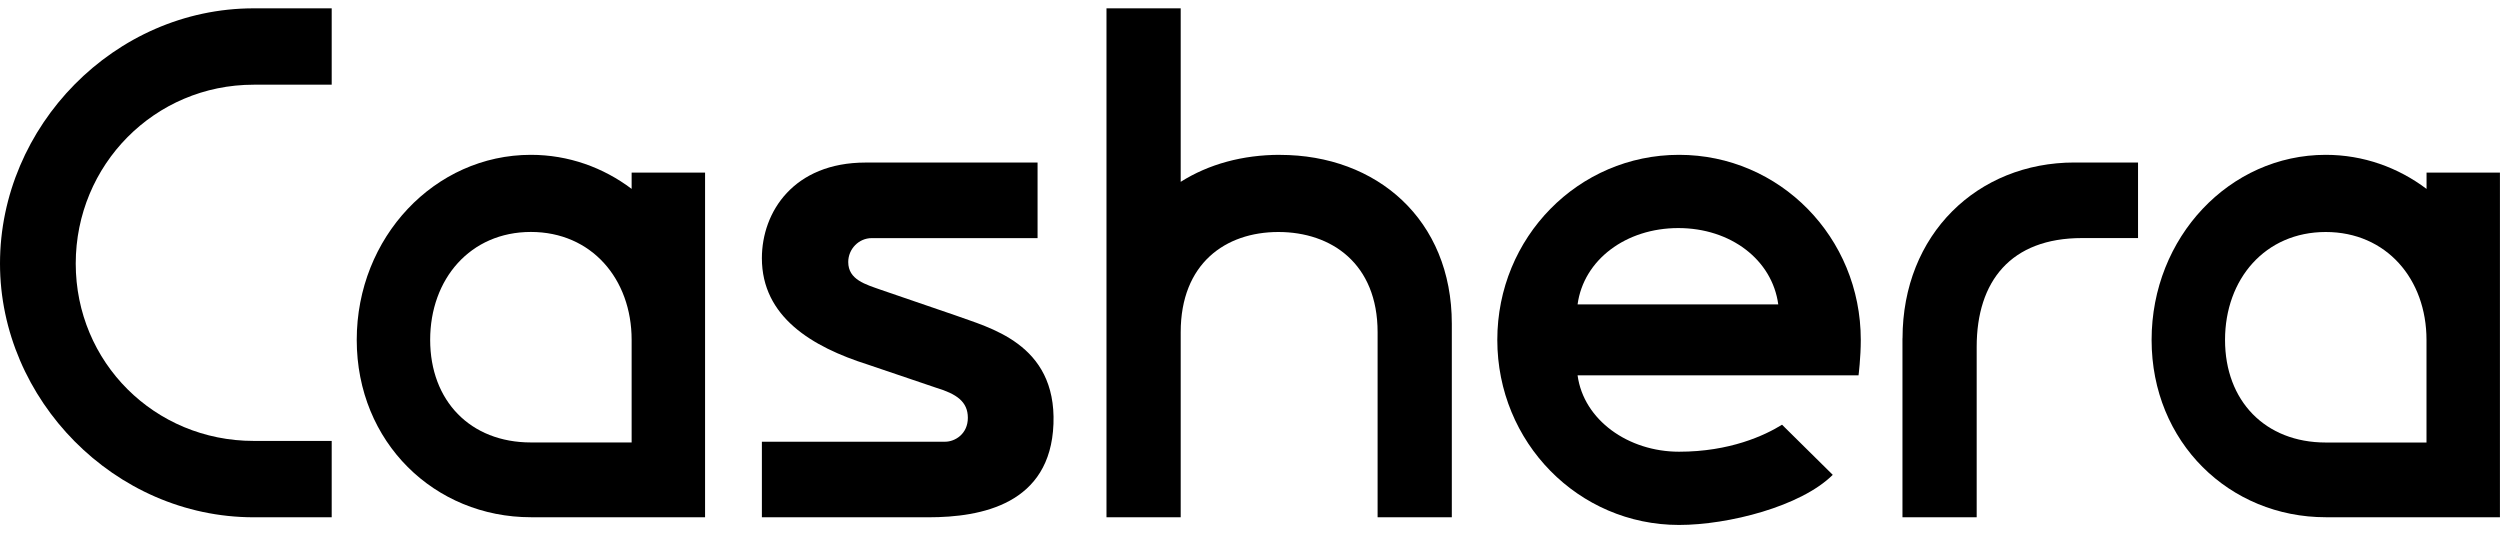
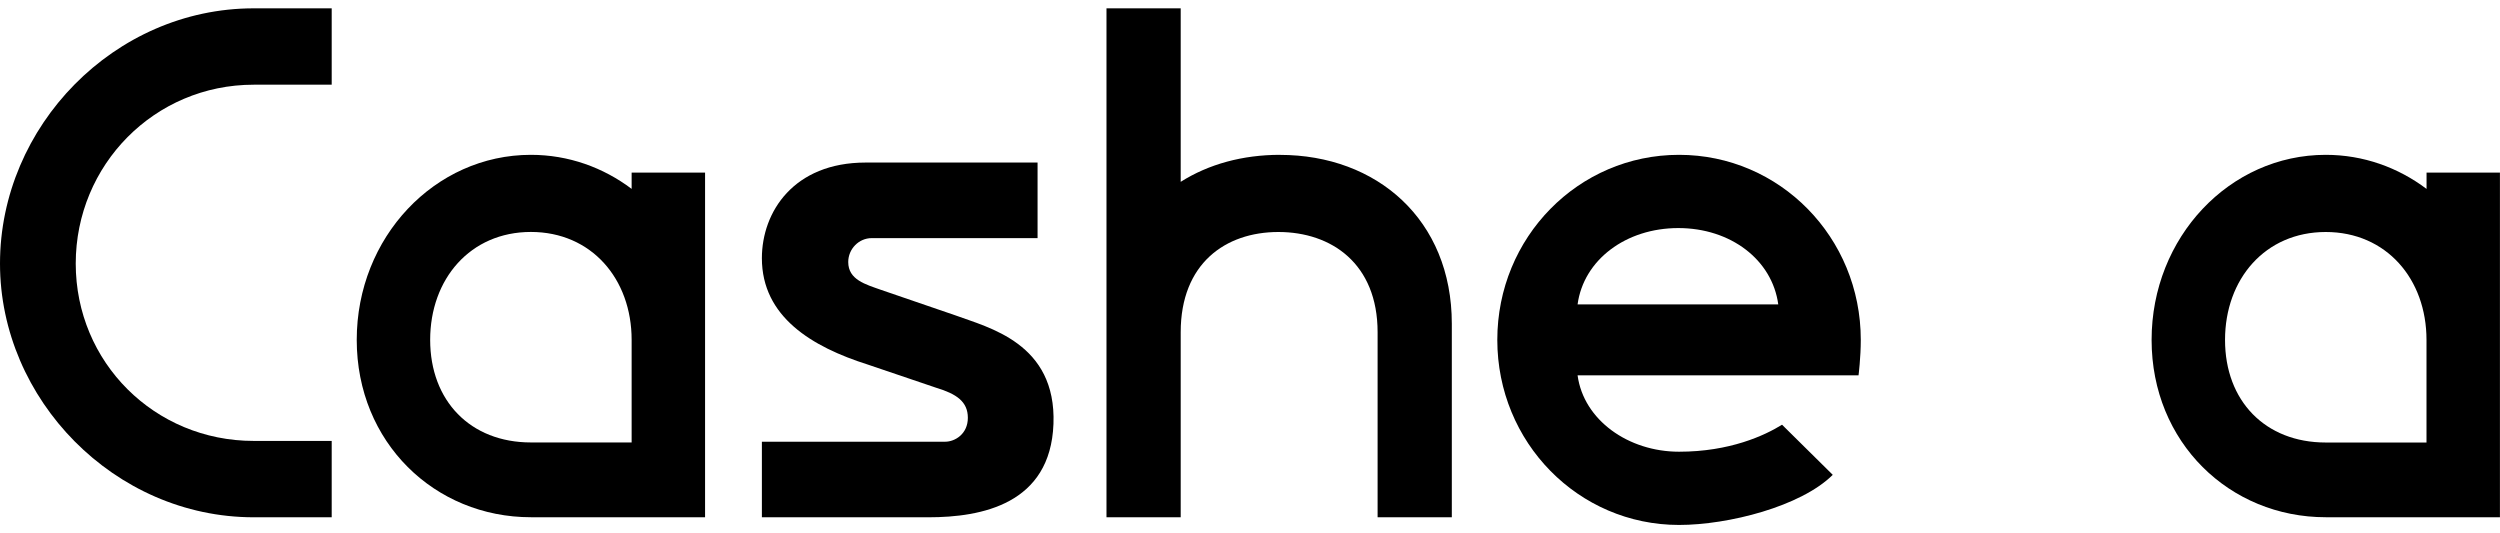
<svg xmlns="http://www.w3.org/2000/svg" width="150" height="32" viewBox="0 0 150 32" fill="none">
  <path d="M0 15.815C0 23.956 6.86 31.037 15.223 31.037H19.902V26.455H15.223C9.27 26.455 4.544 21.735 4.544 15.815C4.544 9.894 9.27 5.082 15.223 5.082H19.902V0.5H15.223C6.86 0.5 0 7.577 0 15.815Z" fill="black" />
  <path d="M57.302 18.914L52.849 17.387C51.939 17.064 50.894 16.786 50.894 15.722C50.894 14.936 51.531 14.287 52.303 14.287H62.254V9.753H51.939C47.621 9.753 45.713 12.715 45.713 15.492C45.713 19.007 48.713 20.812 52.074 21.876L56.163 23.263C57.39 23.633 58.071 24.097 58.071 25.068C58.071 26.039 57.299 26.503 56.709 26.503H45.713V31.037H55.711C58.893 31.037 63.026 30.251 63.208 25.439C63.39 20.582 59.301 19.655 57.302 18.914Z" fill="black" />
  <path d="M76.795 9.29C74.57 9.29 72.524 9.846 70.842 10.91V0.5H66.389V31.037H70.842V19.933C70.842 15.815 73.522 13.92 76.704 13.92C79.886 13.92 82.656 15.818 82.656 19.933V31.037H87.109V19.425C87.109 13.179 82.609 9.293 76.795 9.293V9.29Z" fill="black" />
  <path d="M100.743 9.29C94.699 9.29 89.838 14.239 89.838 20.393C89.838 26.547 94.699 31.497 100.743 31.497C103.696 31.497 108.057 30.388 109.965 28.49L106.922 25.483C105.876 26.132 103.786 27.103 100.743 27.103C97.699 27.103 95.019 25.205 94.655 22.521H111.512C111.512 22.521 111.647 21.457 111.647 20.393C111.647 14.239 106.786 9.29 100.743 9.29ZM94.655 18.265C95.019 15.581 97.564 13.684 100.699 13.684C103.834 13.684 106.331 15.581 106.696 18.265H94.655Z" fill="black" />
-   <path d="M114.148 20.301V31.034H118.601V20.809C118.601 16.876 120.647 14.284 124.918 14.284H128.282V9.75H124.466C118.652 9.75 114.152 14.054 114.152 20.298L114.148 20.301Z" fill="black" />
  <path d="M37.901 11.335C36.194 10.047 34.107 9.29 31.854 9.29C26.083 9.29 21.404 14.239 21.404 20.393C21.404 26.547 26.083 31.034 31.854 31.034H42.304V10.357H37.898V11.335H37.901ZM37.898 26.547H31.854C28.22 26.547 25.81 24.049 25.81 20.393C25.81 16.738 28.217 13.917 31.854 13.917C35.491 13.917 37.898 16.738 37.898 20.393V26.547Z" fill="black" />
  <path d="M145.593 10.357V11.335C143.886 10.047 141.798 9.29 139.545 9.29C133.774 9.29 129.096 14.239 129.096 20.393C129.096 26.547 133.774 31.034 139.545 31.034H149.996V10.357H145.59H145.593ZM145.59 26.551H139.545C135.911 26.551 133.502 24.052 133.502 20.397C133.502 16.741 135.911 13.92 139.545 13.92C143.179 13.92 145.59 16.741 145.59 20.397V26.551Z" fill="black" />
</svg>